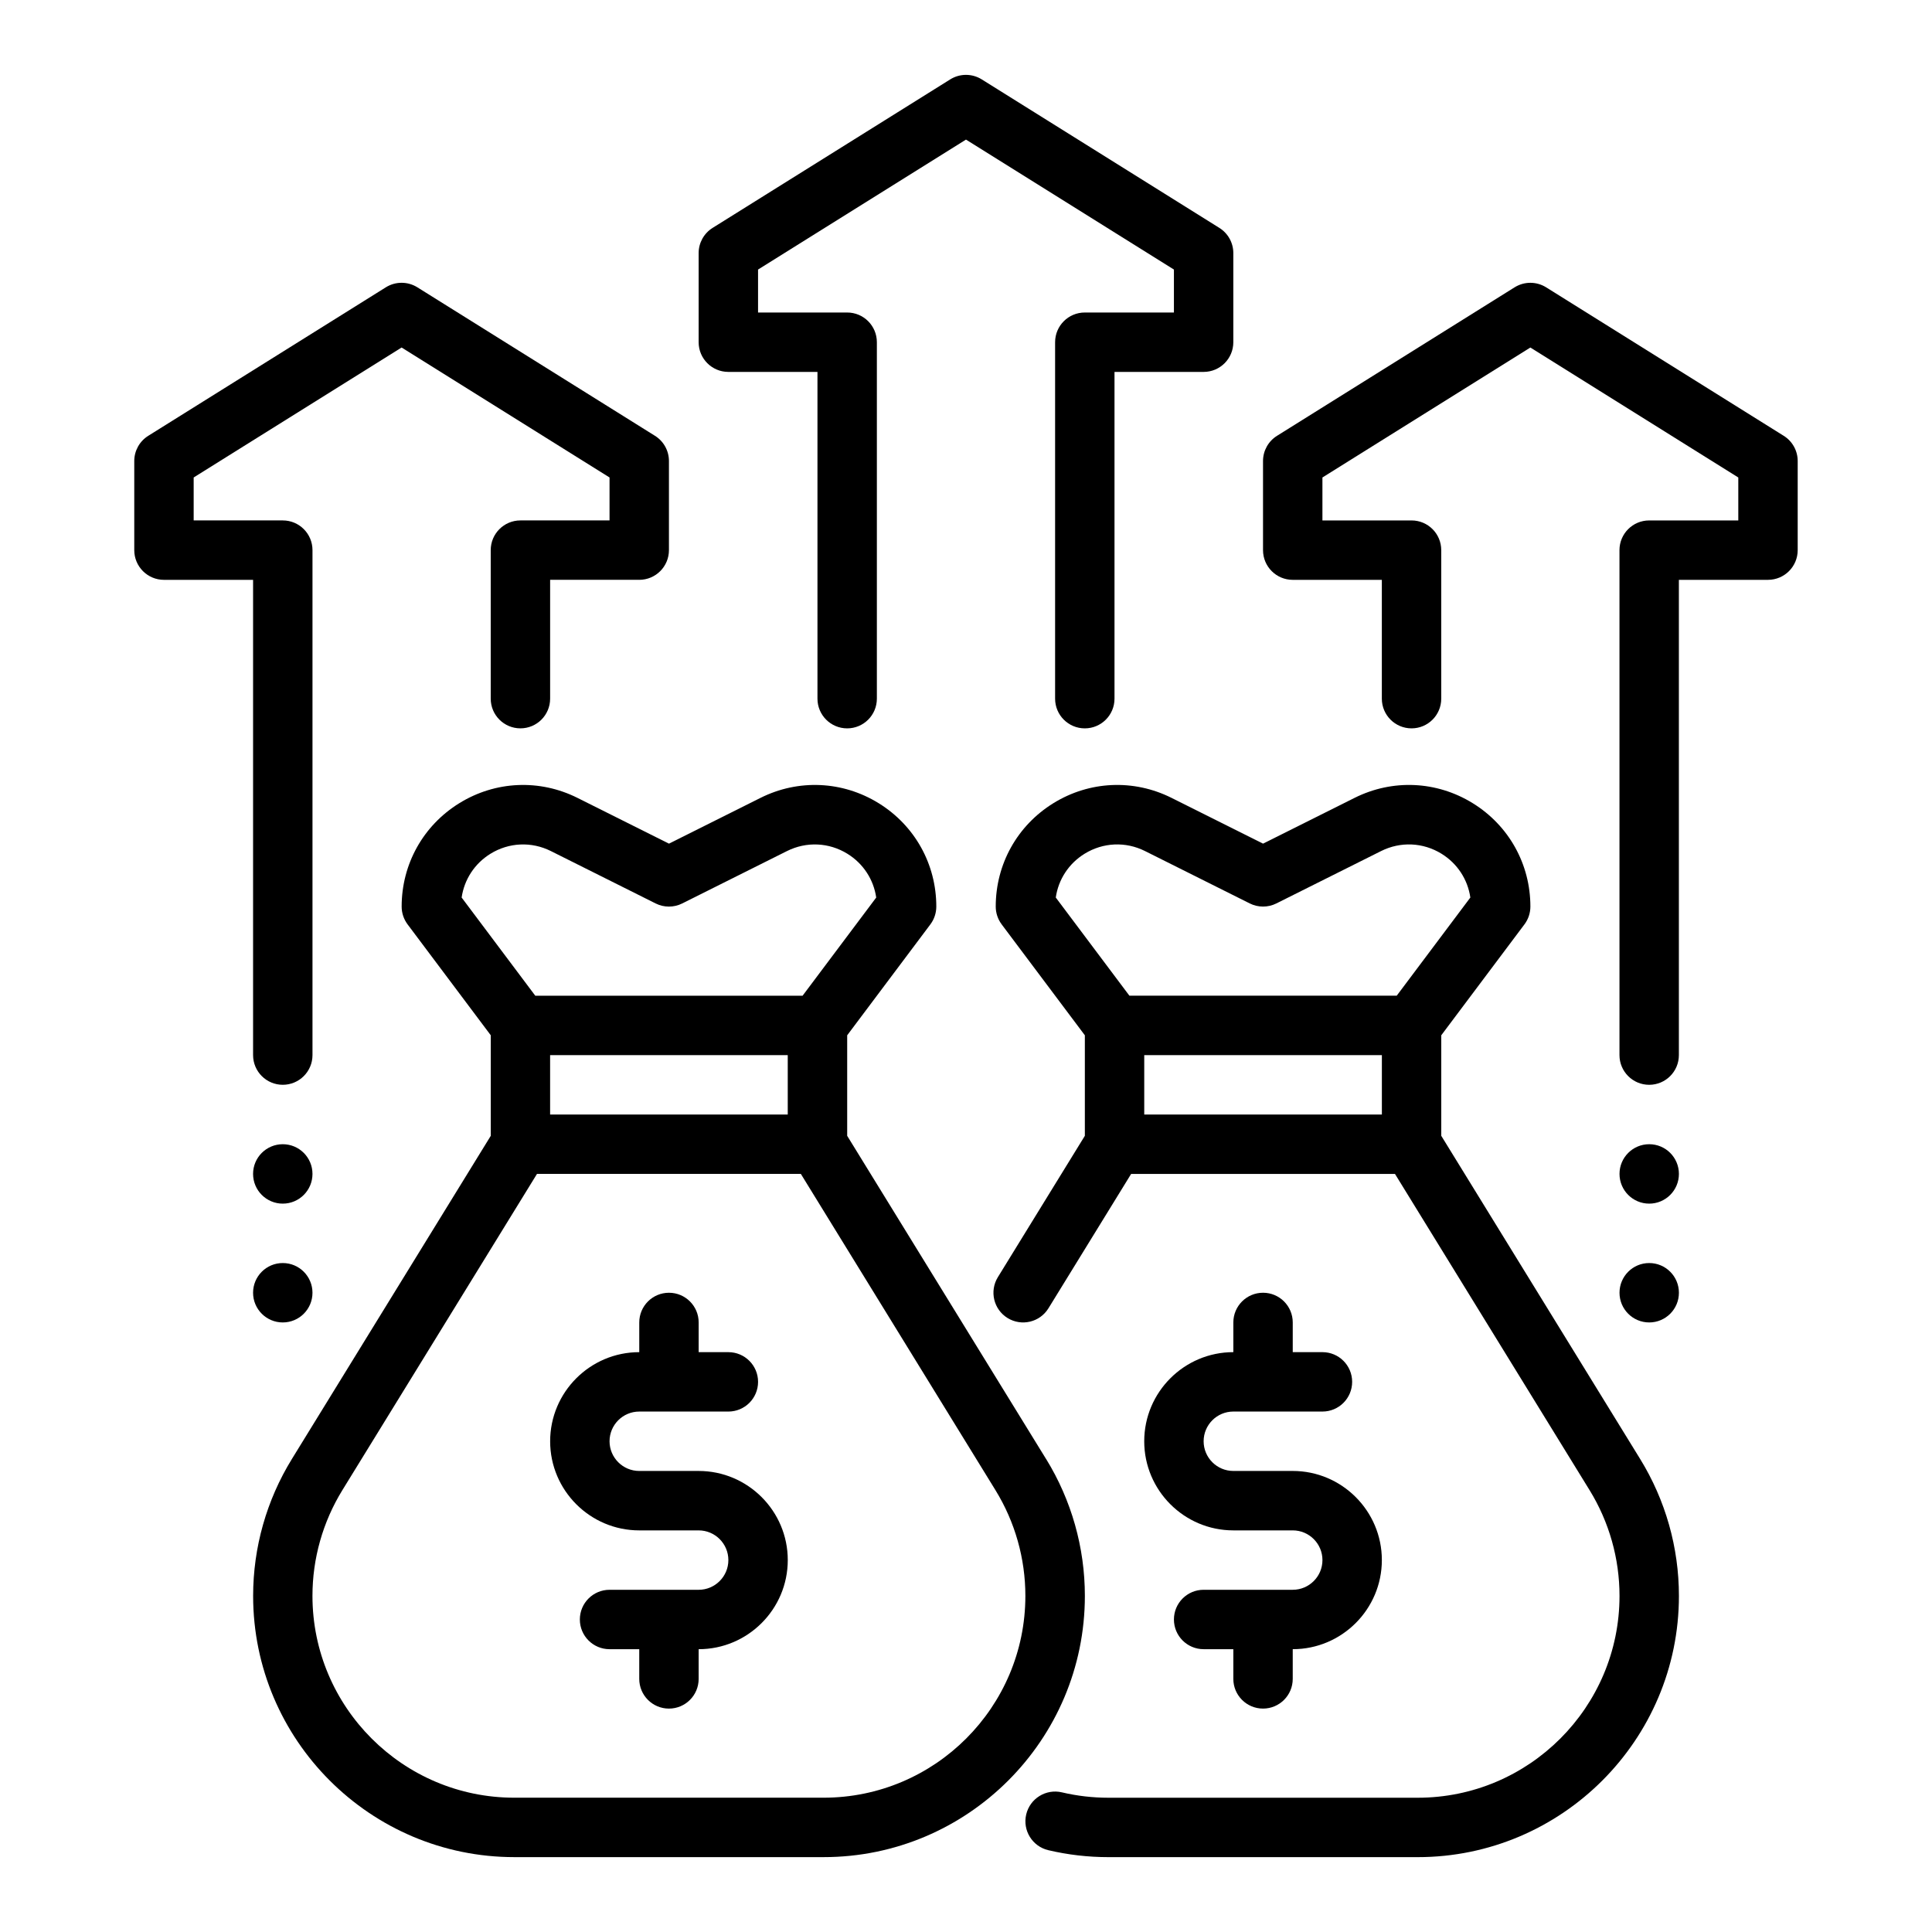
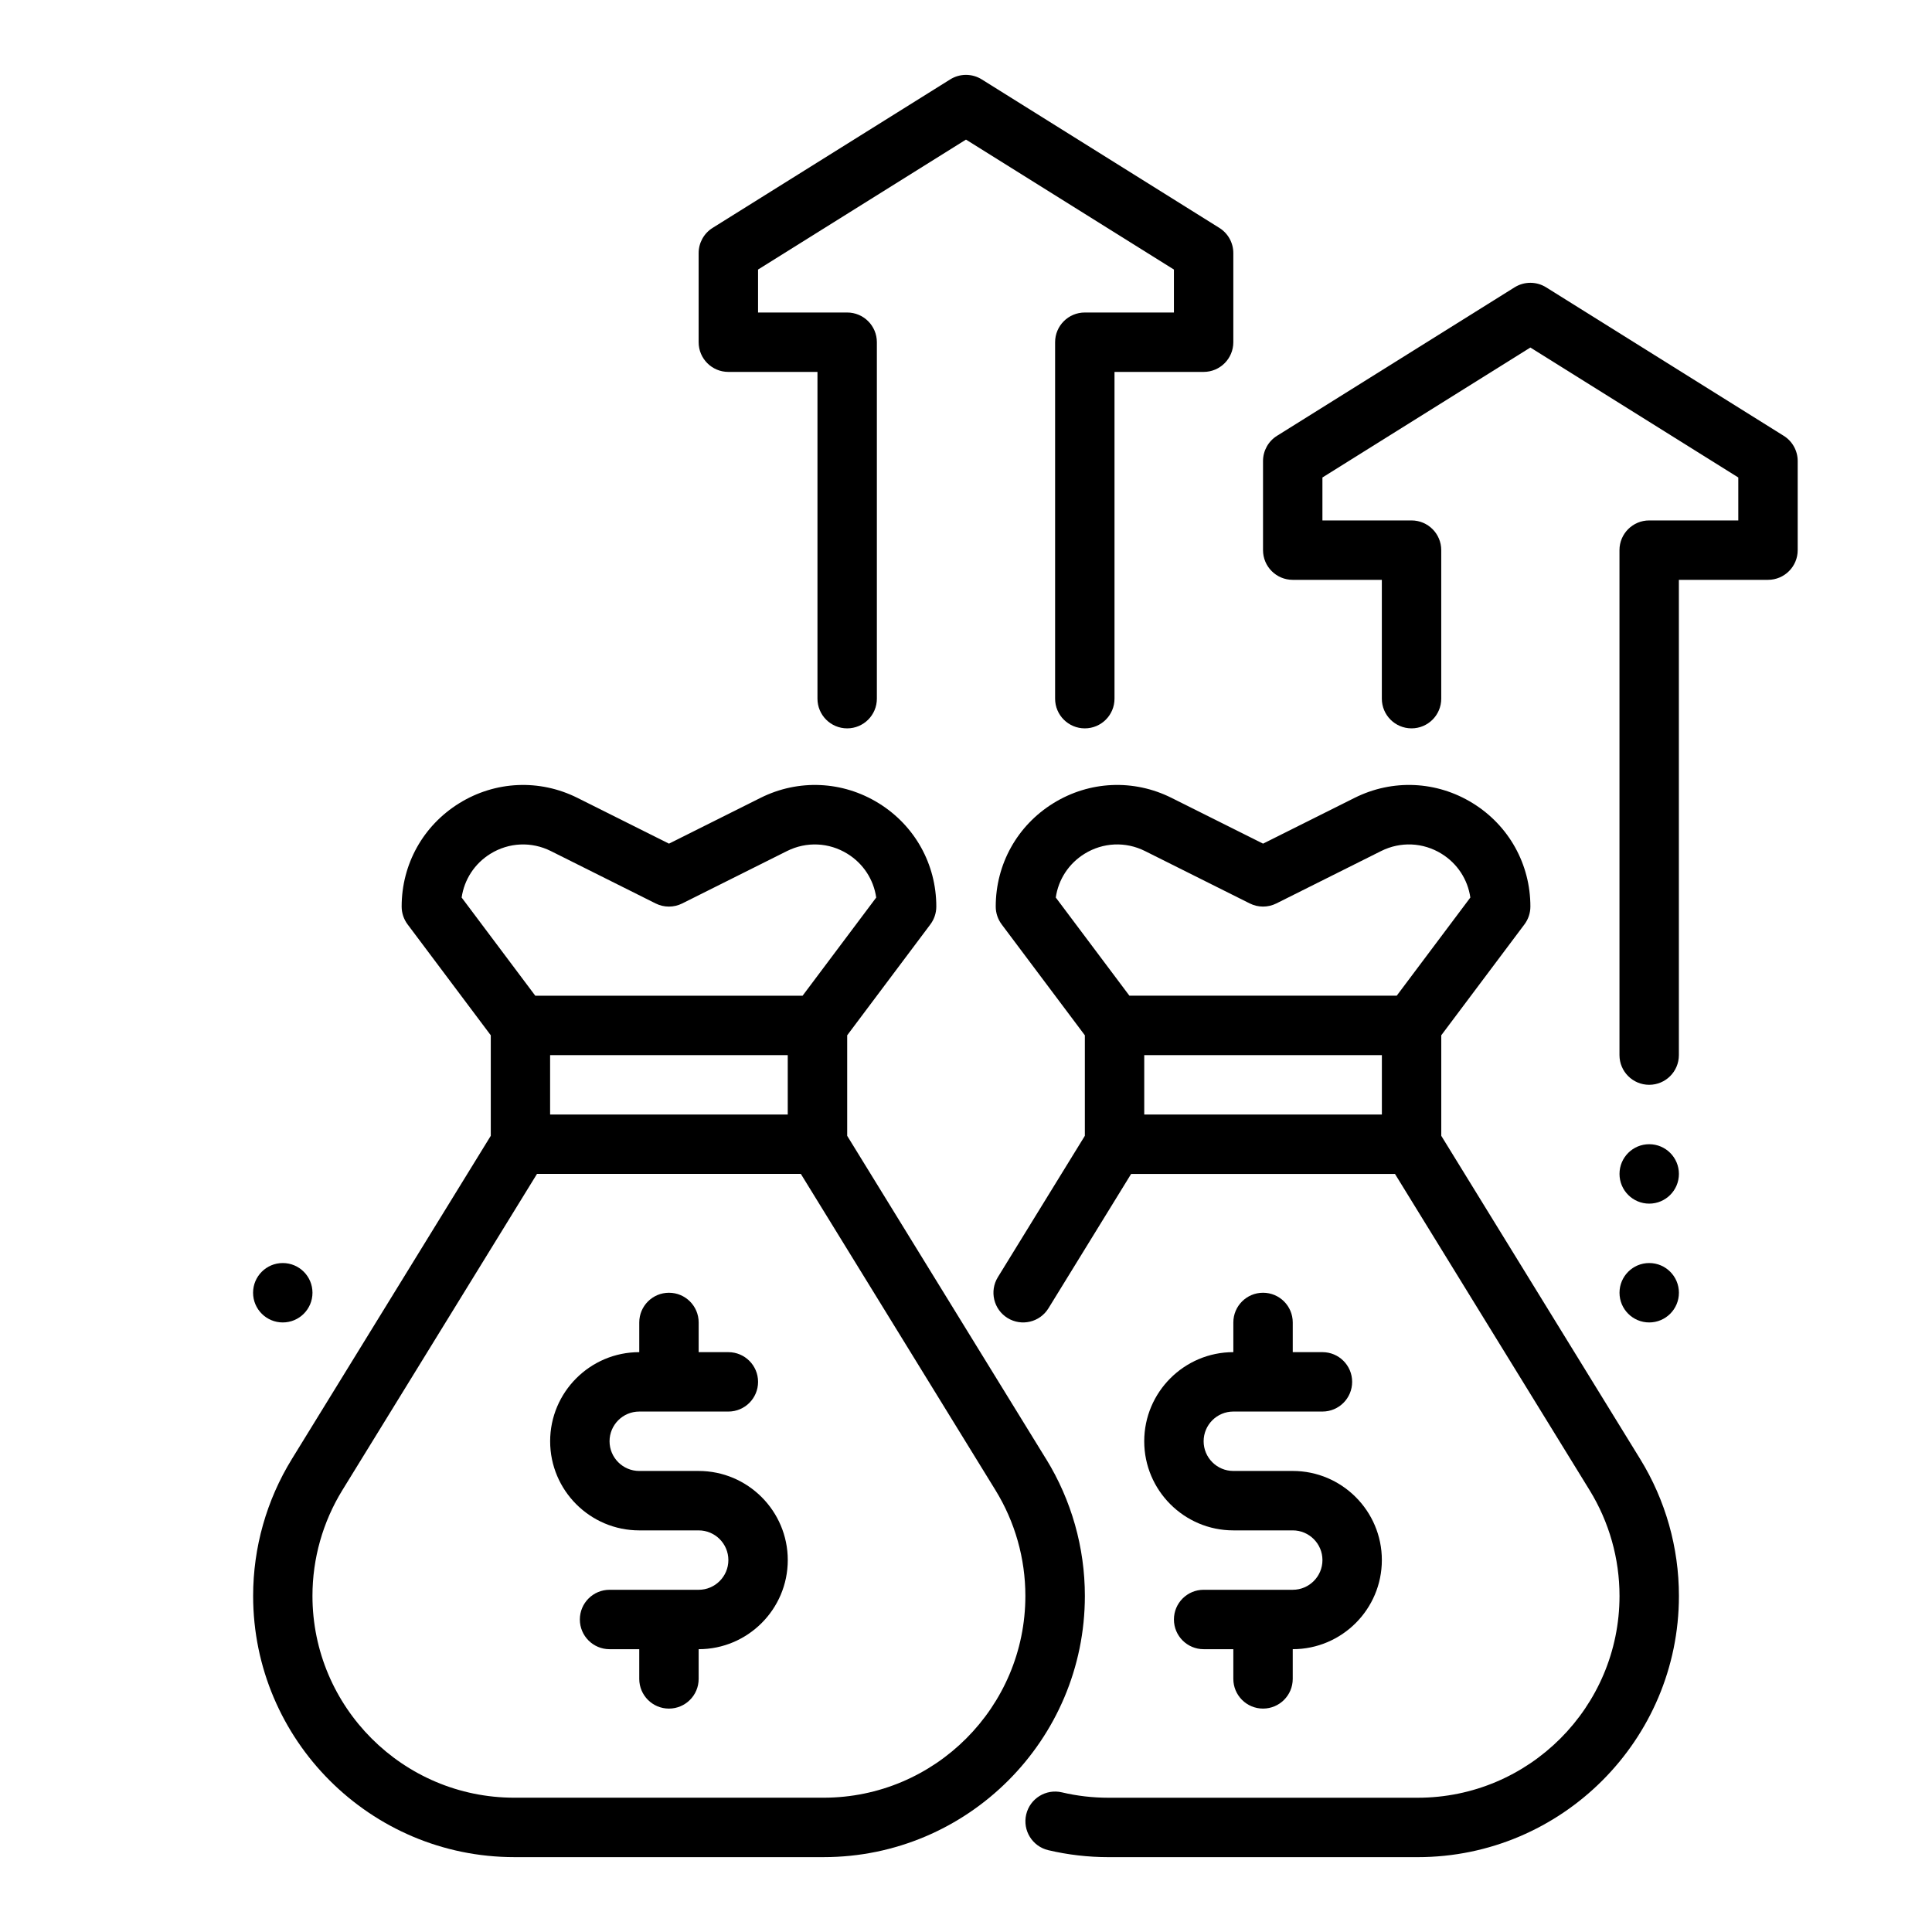
<svg xmlns="http://www.w3.org/2000/svg" fill="#000000" width="800px" height="800px" version="1.1" viewBox="144 144 512 512">
  <g>
    <path d="m329.15 533.82h-15.742c-4.34 0-7.871-3.531-7.871-7.871s3.531-7.871 7.871-7.871h23.617c4.348 0 7.871-3.523 7.871-7.871 0-4.348-3.523-7.871-7.871-7.871h-7.871v-7.871c0-4.348-3.523-7.871-7.871-7.871s-7.871 3.523-7.871 7.871v7.871c-13.02 0-23.617 10.594-23.617 23.617 0 13.02 10.594 23.617 23.617 23.617h15.742c4.34 0 7.871 3.531 7.871 7.871 0 4.34-3.531 7.871-7.871 7.871h-23.617c-4.348 0-7.871 3.523-7.871 7.871s3.523 7.871 7.871 7.871h7.871v7.871c0 4.348 3.523 7.871 7.871 7.871s7.871-3.523 7.871-7.871v-7.871c13.02 0 23.617-10.594 23.617-23.617 0-13.02-10.594-23.617-23.617-23.617z" />
    <path d="m478.72 486.59c-4.348 0-7.871 3.523-7.871 7.871v7.871c-13.02 0-23.617 10.594-23.617 23.617 0 13.02 10.594 23.617 23.617 23.617h15.742c4.34 0 7.871 3.531 7.871 7.871s-3.531 7.871-7.871 7.871h-23.617c-4.348 0-7.871 3.523-7.871 7.871 0 4.348 3.523 7.871 7.871 7.871h7.871v7.871c0 4.348 3.523 7.871 7.871 7.871s7.871-3.523 7.871-7.871v-7.871c13.02 0 23.617-10.594 23.617-23.617 0-13.02-10.594-23.617-23.617-23.617h-15.742c-4.34 0-7.871-3.531-7.871-7.871 0-4.34 3.531-7.871 7.871-7.871h23.617c4.348 0 7.871-3.523 7.871-7.871s-3.523-7.871-7.871-7.871h-7.871v-7.871c0-4.348-3.523-7.871-7.871-7.871z" />
    <path d="m337.02 242.56h23.617v86.594c0 4.348 3.523 7.871 7.871 7.871 4.348 0 7.871-3.523 7.871-7.871v-94.465c0-4.348-3.523-7.871-7.871-7.871h-23.617v-11.383l55.105-34.441 55.105 34.441v11.383h-23.617c-4.348 0-7.871 3.523-7.871 7.871v94.465c0 4.348 3.523 7.871 7.871 7.871 4.348 0 7.871-3.523 7.871-7.871v-86.594h23.617c4.348 0 7.871-3.523 7.871-7.871v-23.617c0-2.715-1.398-5.238-3.699-6.676l-62.977-39.359c-2.555-1.594-5.793-1.594-8.344 0l-62.977 39.359c-2.301 1.438-3.699 3.961-3.699 6.676v23.617c0 4.348 3.523 7.871 7.871 7.871z" />
-     <path d="m211.07 423.61c0 4.348 3.523 7.871 7.871 7.871s7.871-3.523 7.871-7.871v-133.82c0-4.348-3.523-7.871-7.871-7.871h-23.617v-11.383l55.105-34.441 55.105 34.441v11.383h-23.617c-4.348 0-7.871 3.523-7.871 7.871v39.359c0 4.348 3.523 7.871 7.871 7.871 4.348 0 7.871-3.523 7.871-7.871v-31.488h23.617c4.348 0 7.871-3.523 7.871-7.871v-23.617c0-2.715-1.398-5.238-3.699-6.676l-62.977-39.359c-2.555-1.594-5.793-1.594-8.344 0l-62.977 39.363c-2.301 1.438-3.699 3.961-3.699 6.676v23.617c0 4.348 3.523 7.871 7.871 7.871h23.617v125.95z" />
-     <path d="m226.81 455.1c0 4.348-3.523 7.875-7.871 7.875s-7.871-3.527-7.871-7.875c0-4.348 3.523-7.871 7.871-7.871s7.871 3.523 7.871 7.871" />
    <path d="m226.81 486.59c0 4.348-3.523 7.871-7.871 7.871s-7.871-3.523-7.871-7.871 3.523-7.871 7.871-7.871 7.871 3.523 7.871 7.871" />
    <path d="m616.71 259.5-62.977-39.359c-2.555-1.594-5.793-1.594-8.344 0l-62.977 39.359c-2.301 1.438-3.699 3.961-3.699 6.676v23.617c0 4.348 3.523 7.871 7.871 7.871h23.617v31.488c0 4.348 3.523 7.871 7.871 7.871s7.871-3.523 7.871-7.871v-39.359c0-4.348-3.523-7.871-7.871-7.871h-23.617v-11.383l55.105-34.441 55.105 34.441v11.383h-23.617c-4.348 0-7.871 3.523-7.871 7.871v133.82c0 4.348 3.523 7.871 7.871 7.871 4.348 0 7.871-3.523 7.871-7.871v-125.95h23.617c4.348 0 7.871-3.523 7.871-7.871v-23.617c0-2.715-1.398-5.238-3.699-6.676z" />
    <path d="m588.93 455.1c0 4.348-3.523 7.875-7.871 7.875-4.348 0-7.871-3.527-7.871-7.875 0-4.348 3.523-7.871 7.871-7.871 4.348 0 7.871 3.523 7.871 7.871" />
    <path d="m588.93 486.59c0 4.348-3.523 7.871-7.871 7.871-4.348 0-7.871-3.523-7.871-7.871s3.523-7.871 7.871-7.871c4.348 0 7.871 3.523 7.871 7.871" />
    <path d="m525.95 445v-26.637l22.043-29.391c1.023-1.363 1.574-3.019 1.574-4.723 0-11.242-5.707-21.48-15.27-27.391s-21.273-6.438-31.324-1.41l-24.25 12.125-24.25-12.125c-10.051-5.027-21.762-4.5-31.324 1.41s-15.27 16.148-15.27 27.391c0 1.703 0.555 3.359 1.574 4.723l22.043 29.391v26.637l-23.055 37.465c-2.277 3.703-1.125 8.551 2.578 10.828 3.703 2.277 8.551 1.125 10.828-2.578l21.914-35.613h69.922l51.57 83.801c5.191 8.434 7.934 18.129 7.934 28.031 0 29.492-23.992 53.484-53.484 53.484h-81.965c-4.164 0-8.309-0.477-12.316-1.426-4.231-0.996-8.469 1.625-9.469 5.856-0.996 4.231 1.625 8.469 5.856 9.469 5.191 1.223 10.551 1.844 15.93 1.844h81.965c38.172 0 69.227-31.055 69.227-69.227 0-12.816-3.551-25.363-10.27-36.281l-52.707-85.648zm-102.16-63.145c0.691-4.781 3.434-9.008 7.633-11.602 4.887-3.019 10.871-3.289 16.008-0.719l27.773 13.887c2.215 1.109 4.824 1.109 7.039 0l27.773-13.887c5.137-2.566 11.121-2.301 16.008 0.719 4.199 2.594 6.941 6.82 7.633 11.602l-19.508 26.012h-70.848l-19.508-26.012zm23.445 41.758h62.977v15.742h-62.977z" />
    <path d="m421.22 530.65-52.707-85.648v-26.637l22.043-29.391c1.023-1.363 1.574-3.019 1.574-4.723 0-11.242-5.707-21.48-15.27-27.391-9.562-5.91-21.273-6.438-31.324-1.41l-24.25 12.125-24.25-12.125c-10.051-5.027-21.766-4.5-31.324 1.41-9.562 5.91-15.27 16.148-15.27 27.391 0 1.703 0.555 3.359 1.574 4.723l22.043 29.391v26.637l-52.707 85.648c-6.719 10.918-10.27 23.465-10.27 36.281 0 38.172 31.055 69.227 69.227 69.227h81.965c38.172 0 69.227-31.055 69.227-69.227 0-12.816-3.551-25.363-10.27-36.281zm-154.88-148.79c0.691-4.781 3.434-9.008 7.633-11.602 4.887-3.019 10.871-3.289 16.008-0.719l27.773 13.887c2.215 1.109 4.824 1.109 7.039 0l27.773-13.887c5.137-2.566 11.121-2.301 16.008 0.719 4.199 2.594 6.941 6.82 7.633 11.602l-19.508 26.012h-70.848l-19.508-26.012zm23.445 57.5v-15.742h62.977v15.742zm72.469 181.05h-81.965c-29.492 0-53.484-23.992-53.484-53.484 0-9.902 2.742-19.594 7.934-28.031l51.57-83.801h69.922l51.57 83.801c5.191 8.434 7.934 18.129 7.934 28.031 0 29.492-23.992 53.484-53.484 53.484z" />
  </g>
</svg>